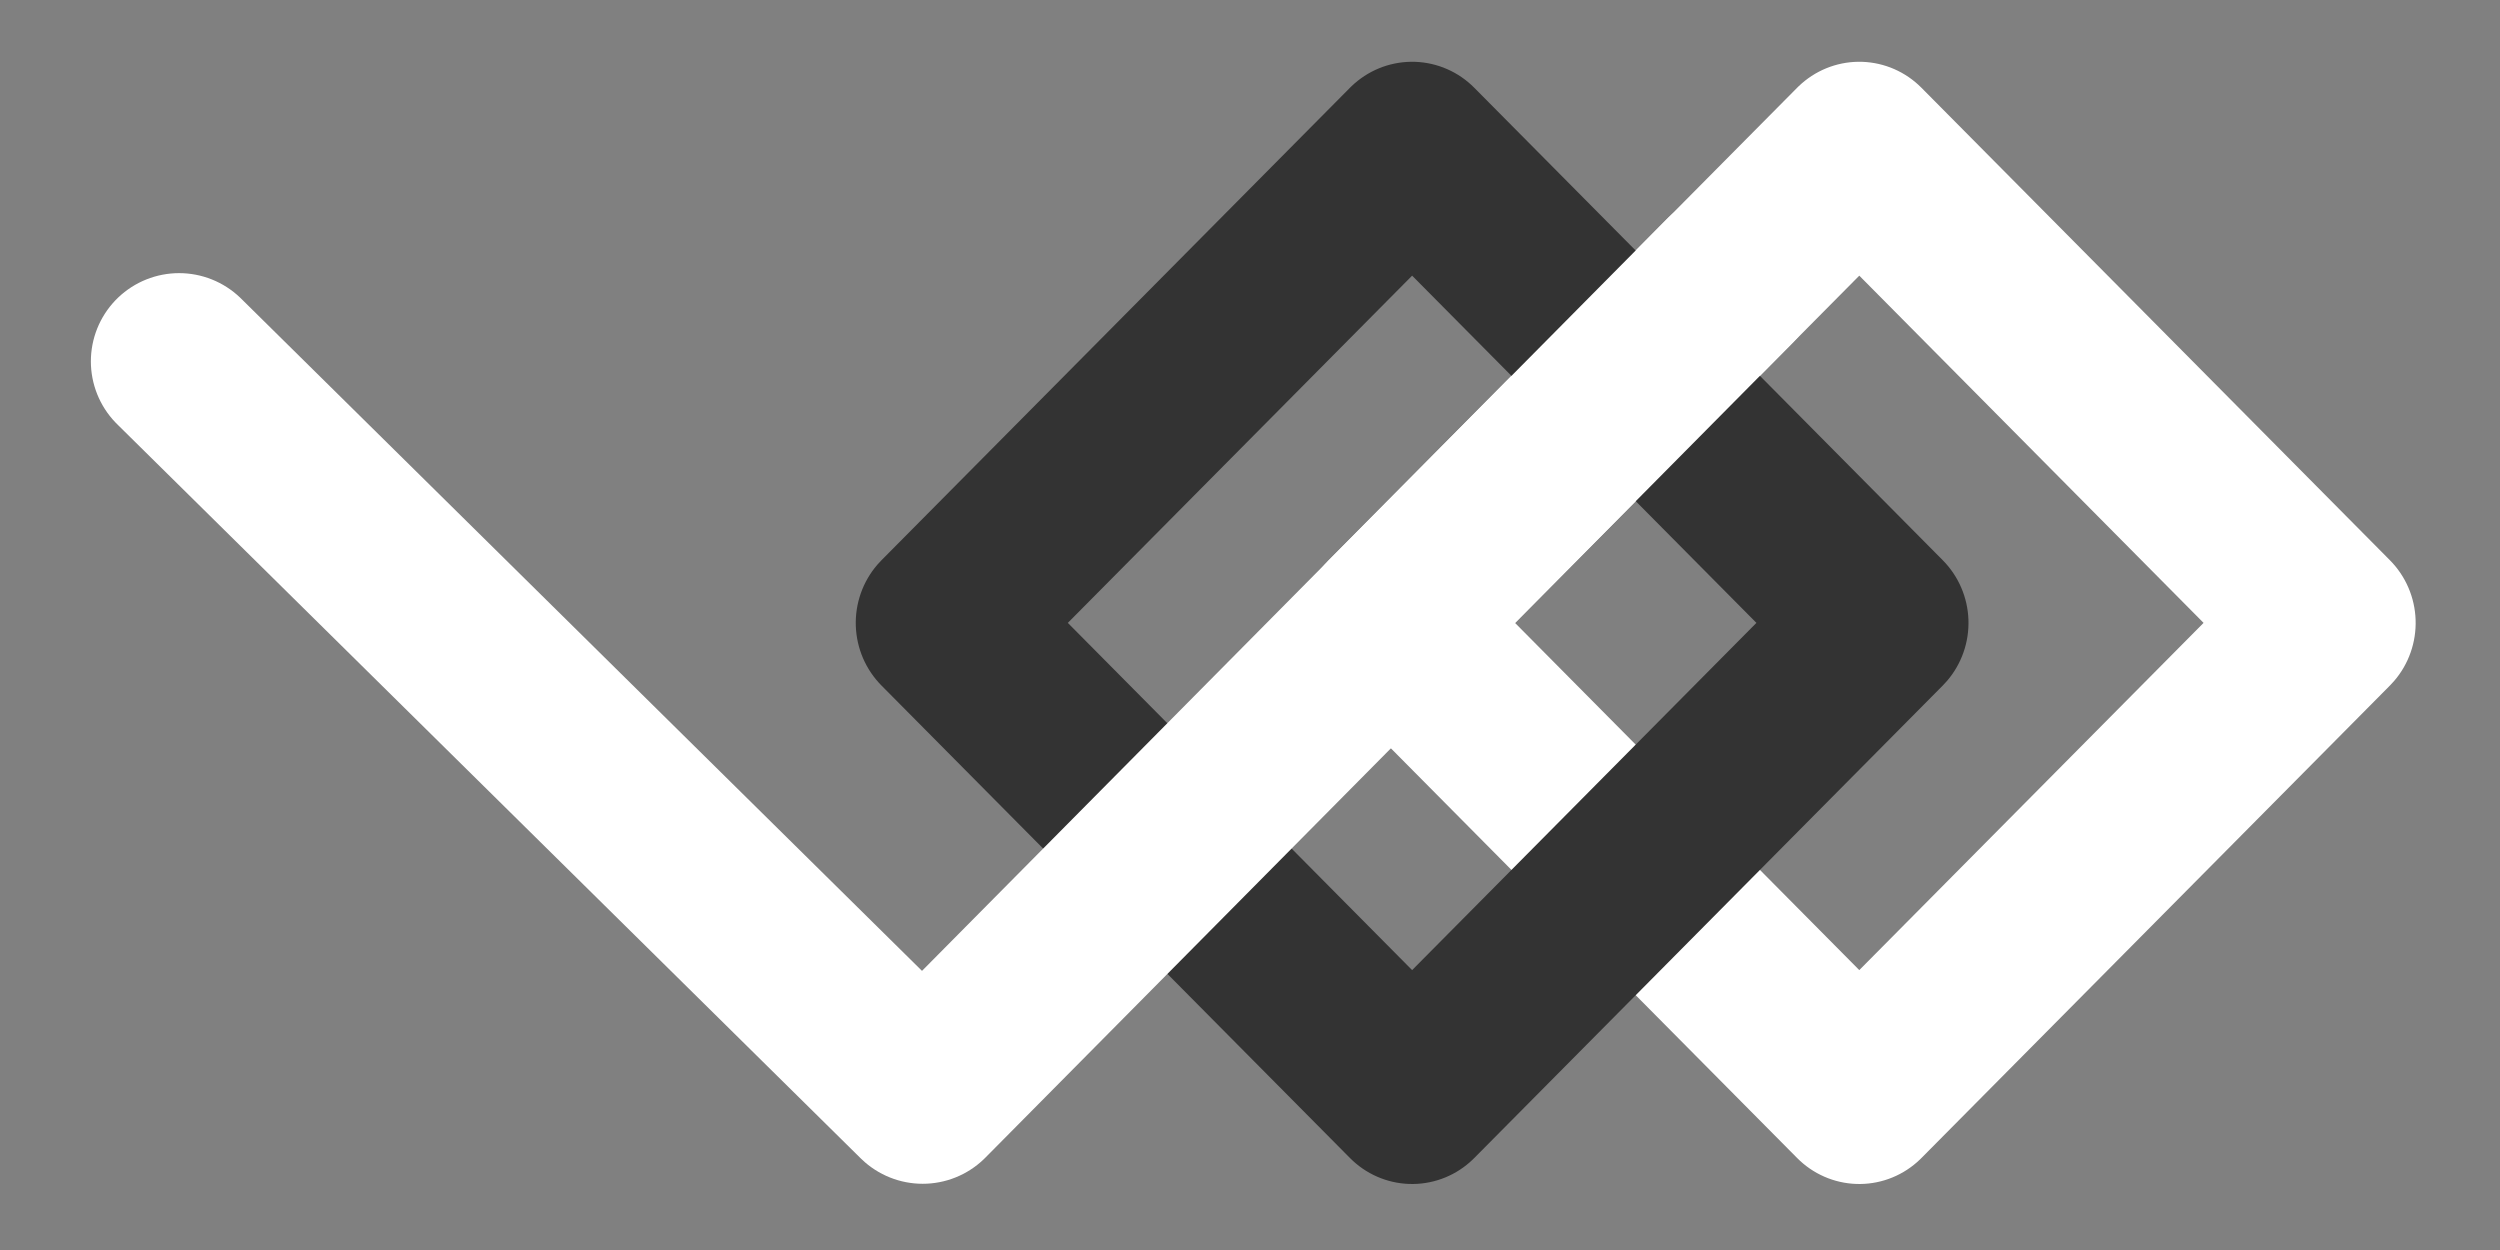
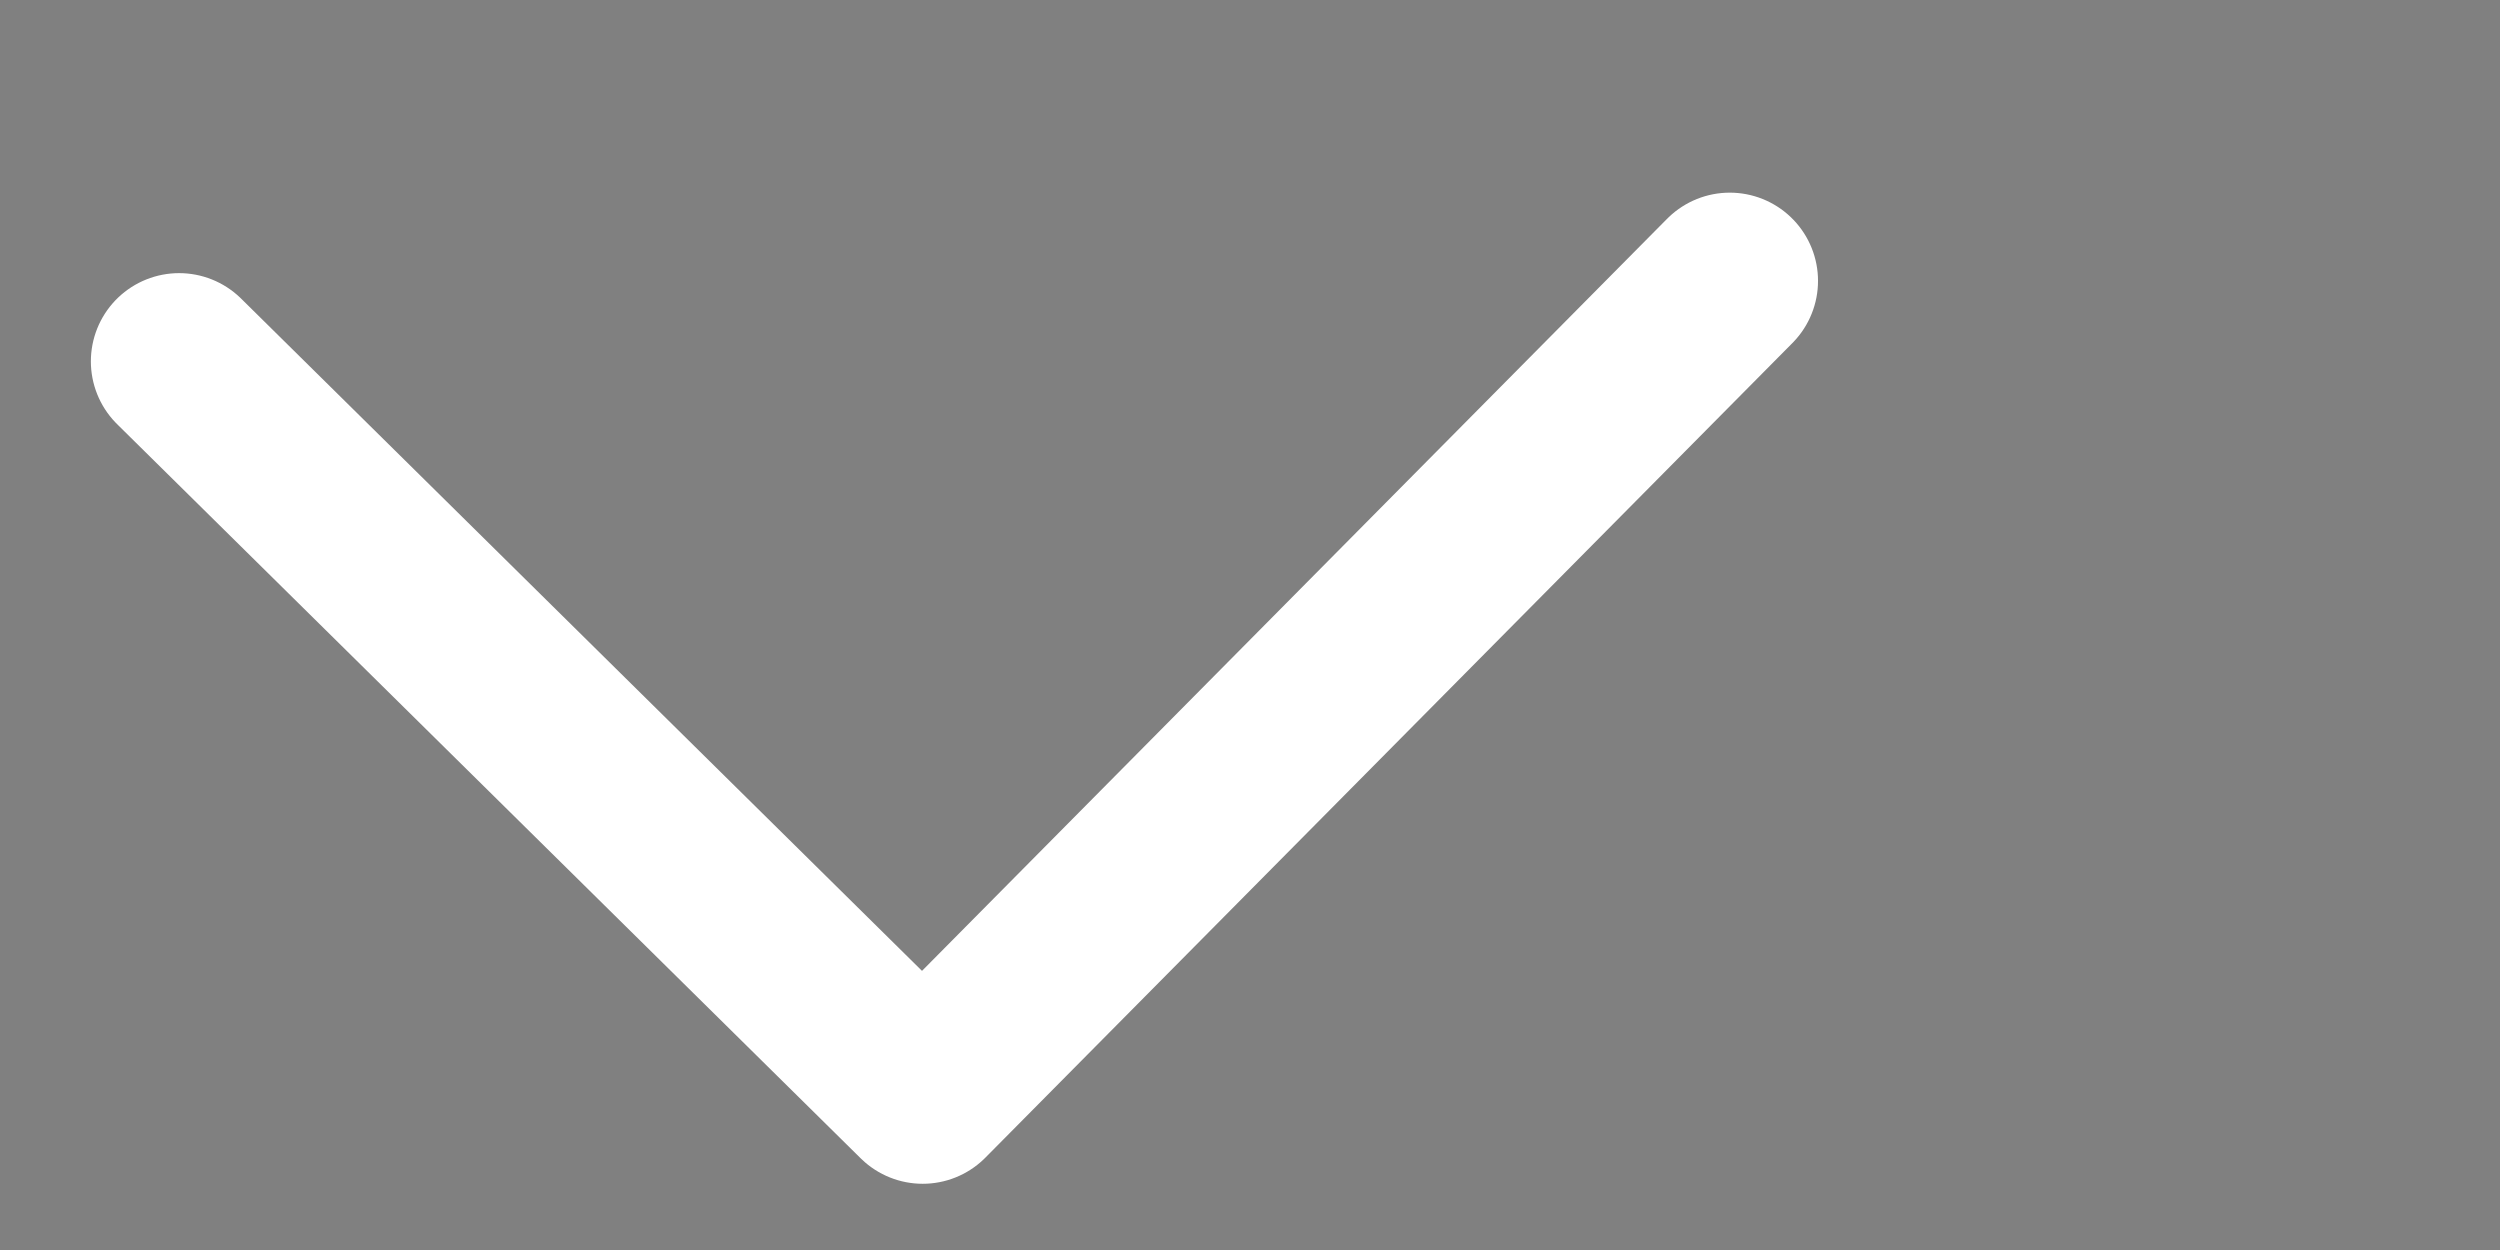
<svg xmlns="http://www.w3.org/2000/svg" xmlns:ns1="http://www.inkscape.org/namespaces/inkscape" xmlns:ns2="http://sodipodi.sourceforge.net/DTD/sodipodi-0.dtd" width="170mm" height="85mm" viewBox="0 0 170 85" version="1.1" id="svg5" ns1:version="1.3.2 (091e20e, 2023-11-25, custom)" ns2:docname="logo_white.svg" ns1:export-filename="Logotipo.png" ns1:export-xdpi="104.58823" ns1:export-ydpi="104.58823">
  <rect x="0" y="0" width="170" height="85" fill="#808080" stroke="none" />
  <ns2:namedview id="namedview7" pagecolor="#ffffff" bordercolor="#666666" borderopacity="1.0" ns1:showpageshadow="2" ns1:pageopacity="0.0" ns1:pagecheckerboard="0" ns1:deskcolor="#d1d1d1" ns1:document-units="mm" showgrid="false" ns1:zoom="1.0074671" ns1:cx="288.84318" ns1:cy="403.48712" ns1:window-width="1920" ns1:window-height="1017" ns1:window-x="-8" ns1:window-y="-8" ns1:window-maximized="1" ns1:current-layer="g5634" showguides="true" />
  <defs id="defs2">
    <marker markerWidth="480.879" markerHeight="480.879" refX="240.44" refY="240.44" orient="auto" id="marker2835">
-       <rect style="opacity:0.97;fill:#000000;fill-opacity:0;stroke:#000000;stroke-width:0.425;stroke-linecap:round;stroke-linejoin:round;paint-order:stroke fill markers" id="rect2591-6" width="339.732" height="339.732" x="-169.866" y="170.167" transform="rotate(-45)" />
-     </marker>
+       </marker>
  </defs>
  <g ns1:label="Camada 1" ns1:groupmode="layer" id="layer1">
    <g id="g5634" transform="translate(-50.921,-40.961)">
-       <rect style="font-variation-settings:normal;fill:#ffffff;fill-opacity:0;stroke:#ffffff;stroke-width:12;stroke-linecap:round;stroke-linejoin:round;stroke-miterlimit:4;stroke-dasharray:none;stroke-dashoffset:0;stroke-opacity:1;paint-order:stroke fill markers;stop-color:#000000" id="rect2698-9" width="45.255" height="45.255" x="44.659" y="162.007" transform="matrix(0.704,-0.71,0.704,0.71,0,0)" />
-       <rect style="font-variation-settings:normal;fill:#000000;fill-opacity:0;stroke:#333333;stroke-width:12;stroke-linecap:round;stroke-linejoin:round;stroke-miterlimit:4;stroke-dasharray:none;stroke-dashoffset:0;stroke-opacity:1;paint-order:stroke fill markers;stop-color:#000000" id="rect2698" width="45.255" height="45.255" x="23.063" y="140.411" transform="matrix(0.704,-0.71,0.704,0.71,0,0)" />
      <path id="rect2698-6-7" style="fill-opacity:0;stroke:#ffffff;stroke-width:12;stroke-linecap:round;stroke-linejoin:round;stroke-dasharray:none;paint-order:stroke fill markers;stop-color:#000000;fill:#ffffff" d="M 168.546,60.061 113.664,115.458 63.1,65.534" ns2:nodetypes="ccc" />
    </g>
  </g>
</svg>